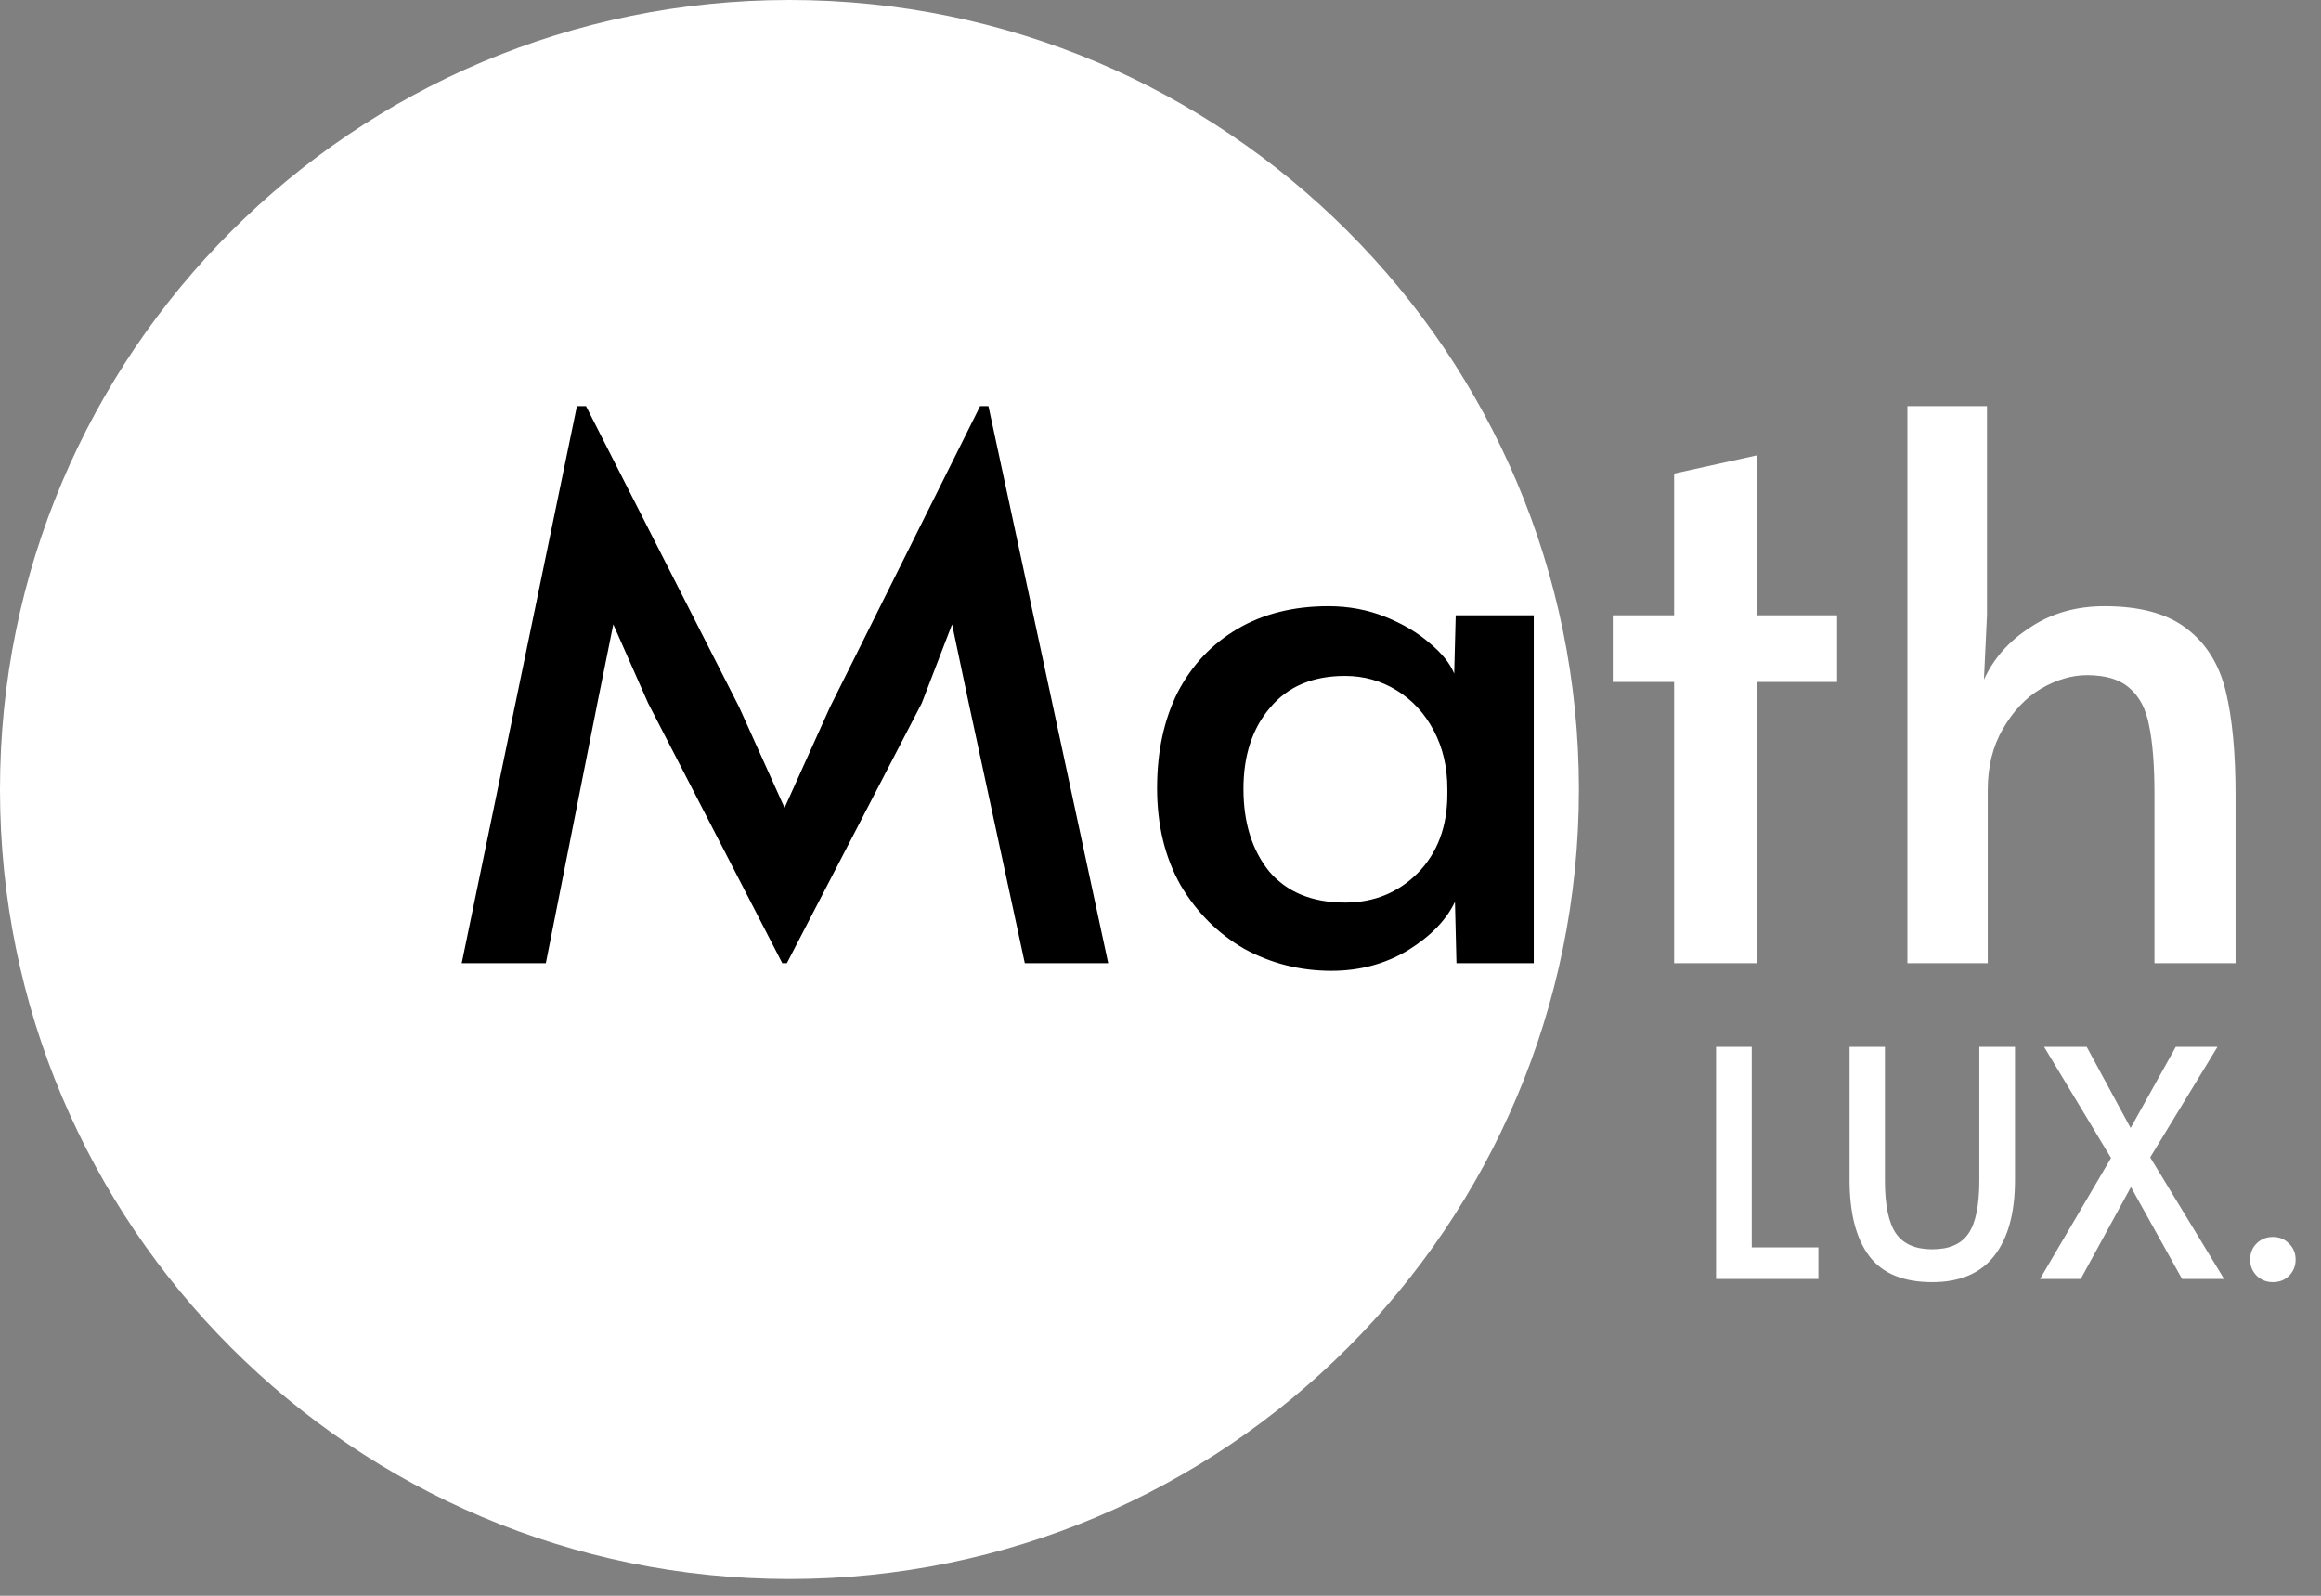
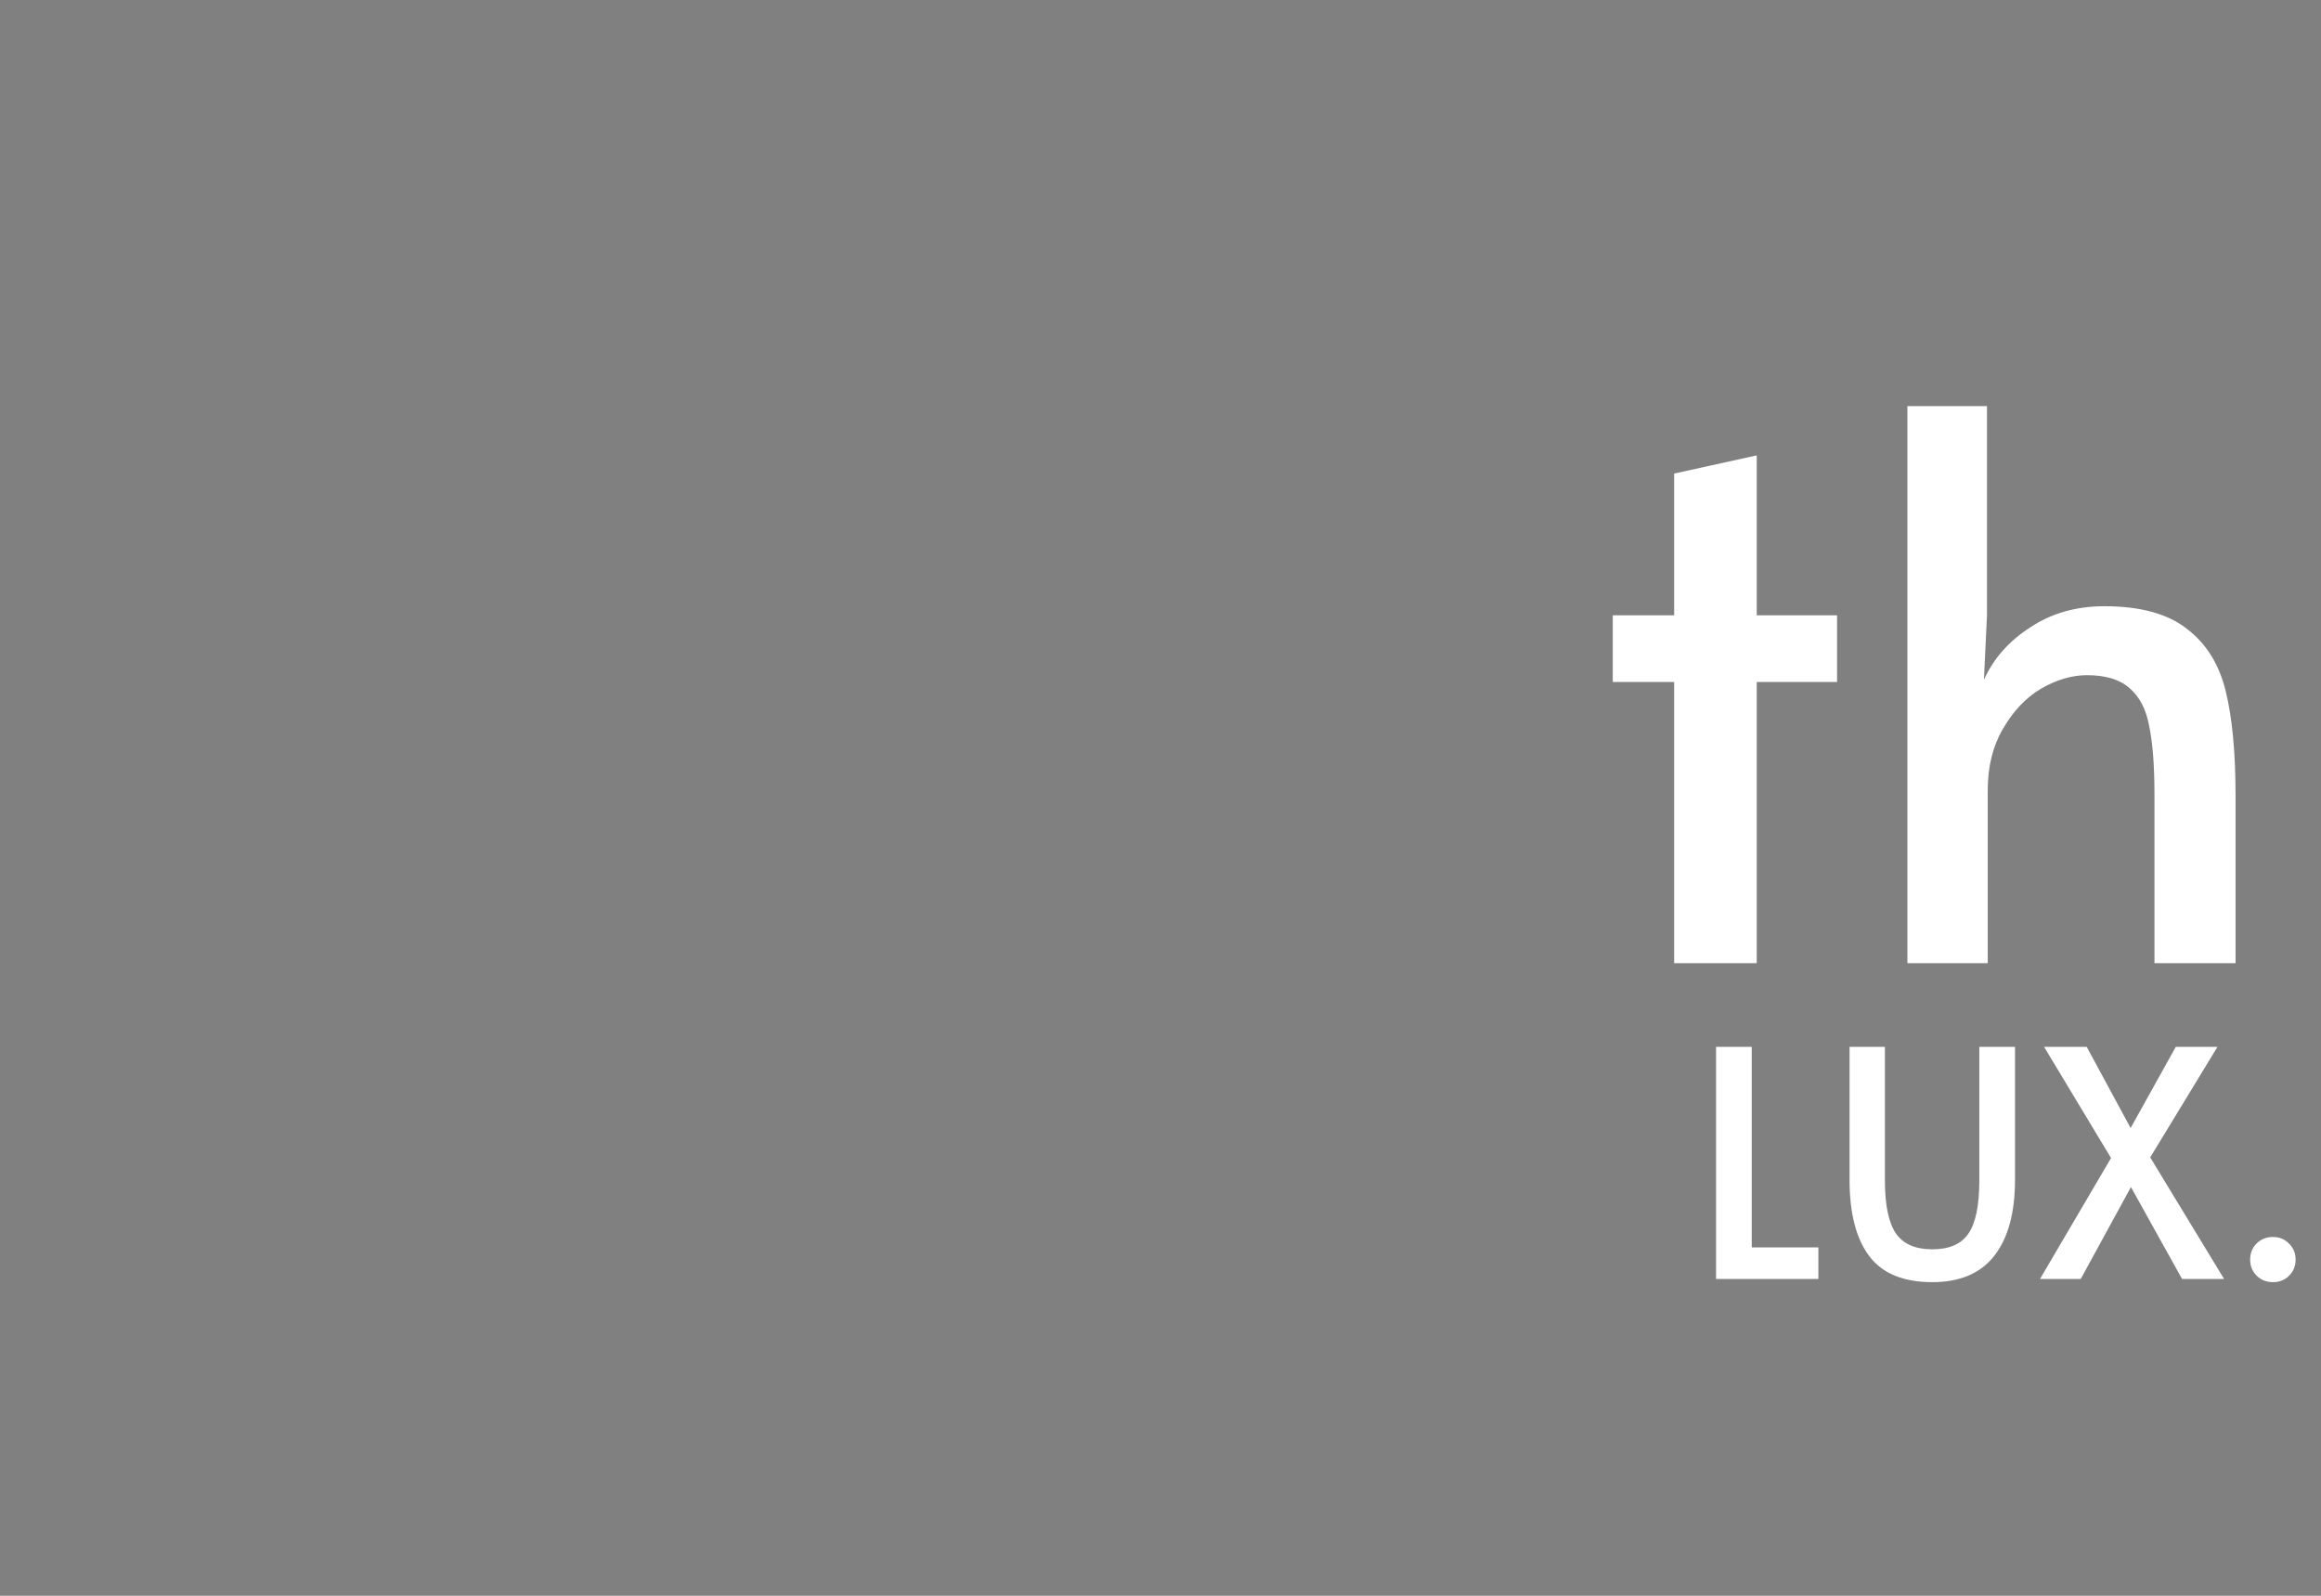
<svg xmlns="http://www.w3.org/2000/svg" width="80" height="55" viewBox="0 0 80 55" fill="none">
  <rect x="0" y="0" width="80" height="55" fill="#808080" stroke="none" />
  <g clip-path="url(#clip0_207_12)">
-     <path d="M27.211 54.422C42.239 54.422 54.422 42.239 54.422 27.211C54.422 12.183 42.239 0 27.211 0C12.183 0 0 12.183 0 27.211C0 42.239 12.183 54.422 27.211 54.422Z" fill="white" />
-     <path d="M22.34 24.237L21.139 21.52L20.59 24.237L18.814 33.197H15.914L19.885 13.997H20.198L25.475 24.368L27.042 27.842L28.61 24.368L33.782 13.997H34.069L38.197 33.197H35.323L33.39 24.237L32.816 21.52L31.771 24.237L27.121 33.197H26.964L22.34 24.237ZM45.891 33.459C44.811 33.459 43.809 33.206 42.886 32.701C41.981 32.178 41.249 31.447 40.692 30.507C40.152 29.549 39.883 28.434 39.883 27.163C39.883 25.909 40.118 24.812 40.588 23.872C41.075 22.931 41.763 22.2 42.651 21.677C43.54 21.155 44.584 20.894 45.786 20.894C46.483 20.894 47.136 21.015 47.745 21.259C48.355 21.503 48.869 21.808 49.286 22.174C49.705 22.522 49.983 22.87 50.123 23.218L50.175 21.207H52.865V33.197H50.201L50.149 31.081C49.852 31.708 49.313 32.266 48.529 32.753C47.745 33.223 46.866 33.459 45.891 33.459ZM46.361 31.108C47.353 31.108 48.189 30.768 48.869 30.089C49.548 29.392 49.887 28.486 49.887 27.372V27.189C49.887 26.44 49.731 25.77 49.417 25.178C49.104 24.586 48.677 24.124 48.137 23.793C47.597 23.462 47.005 23.297 46.361 23.297C45.246 23.297 44.384 23.663 43.775 24.394C43.165 25.108 42.86 26.04 42.86 27.189C42.86 28.356 43.157 29.305 43.749 30.037C44.358 30.75 45.229 31.108 46.361 31.108Z" fill="black" />
    <path d="M57.704 23.506H55.588V21.207H57.704V16.322L60.551 15.695V21.207H63.32V23.506H60.551V33.197H57.704V23.506ZM65.744 13.997H68.487V21.207L68.382 23.427C68.713 22.696 69.244 22.095 69.976 21.625C70.707 21.137 71.561 20.894 72.536 20.894C73.772 20.894 74.721 21.155 75.383 21.677C76.045 22.182 76.489 22.896 76.715 23.819C76.942 24.742 77.055 25.944 77.055 27.424V33.197H74.26V27.398C74.26 26.388 74.199 25.596 74.077 25.021C73.972 24.446 73.746 24.011 73.398 23.715C73.067 23.419 72.579 23.271 71.935 23.271C71.412 23.271 70.881 23.427 70.341 23.741C69.819 24.054 69.384 24.516 69.035 25.125C68.687 25.718 68.513 26.423 68.513 27.241V33.197H65.744V13.997Z" fill="white" />
    <path d="M59.149 36.082H60.379V42.993H62.676V44.082H59.149V36.082ZM66.601 44.191C65.6 44.191 64.874 43.889 64.424 43.287C63.974 42.685 63.75 41.81 63.75 40.664V36.082H64.969V40.686C64.969 41.535 65.096 42.144 65.35 42.514C65.603 42.877 66.021 43.059 66.601 43.059C67.182 43.059 67.595 42.881 67.842 42.525C68.096 42.162 68.223 41.549 68.223 40.686V36.082H69.453V40.664C69.453 41.803 69.214 42.678 68.735 43.287C68.263 43.889 67.552 44.191 66.601 44.191ZM72.763 39.913L70.456 36.082H71.925L73.438 38.879L74.994 36.082H76.431L74.113 39.891L76.66 44.082H75.212L73.449 40.914L71.718 44.082H70.314L72.763 39.913ZM78.341 44.191C78.124 44.191 77.939 44.118 77.786 43.973C77.634 43.82 77.558 43.635 77.558 43.418C77.558 43.193 77.63 43.008 77.775 42.863C77.928 42.71 78.117 42.634 78.341 42.634C78.567 42.634 78.752 42.71 78.897 42.863C79.049 43.008 79.125 43.193 79.125 43.418C79.125 43.635 79.049 43.82 78.897 43.973C78.752 44.118 78.567 44.191 78.341 44.191Z" fill="white" />
  </g>
  <defs>
    <clipPath id="clip0_207_12">
      <rect width="80" height="54.422" fill="white" />
    </clipPath>
  </defs>
</svg>